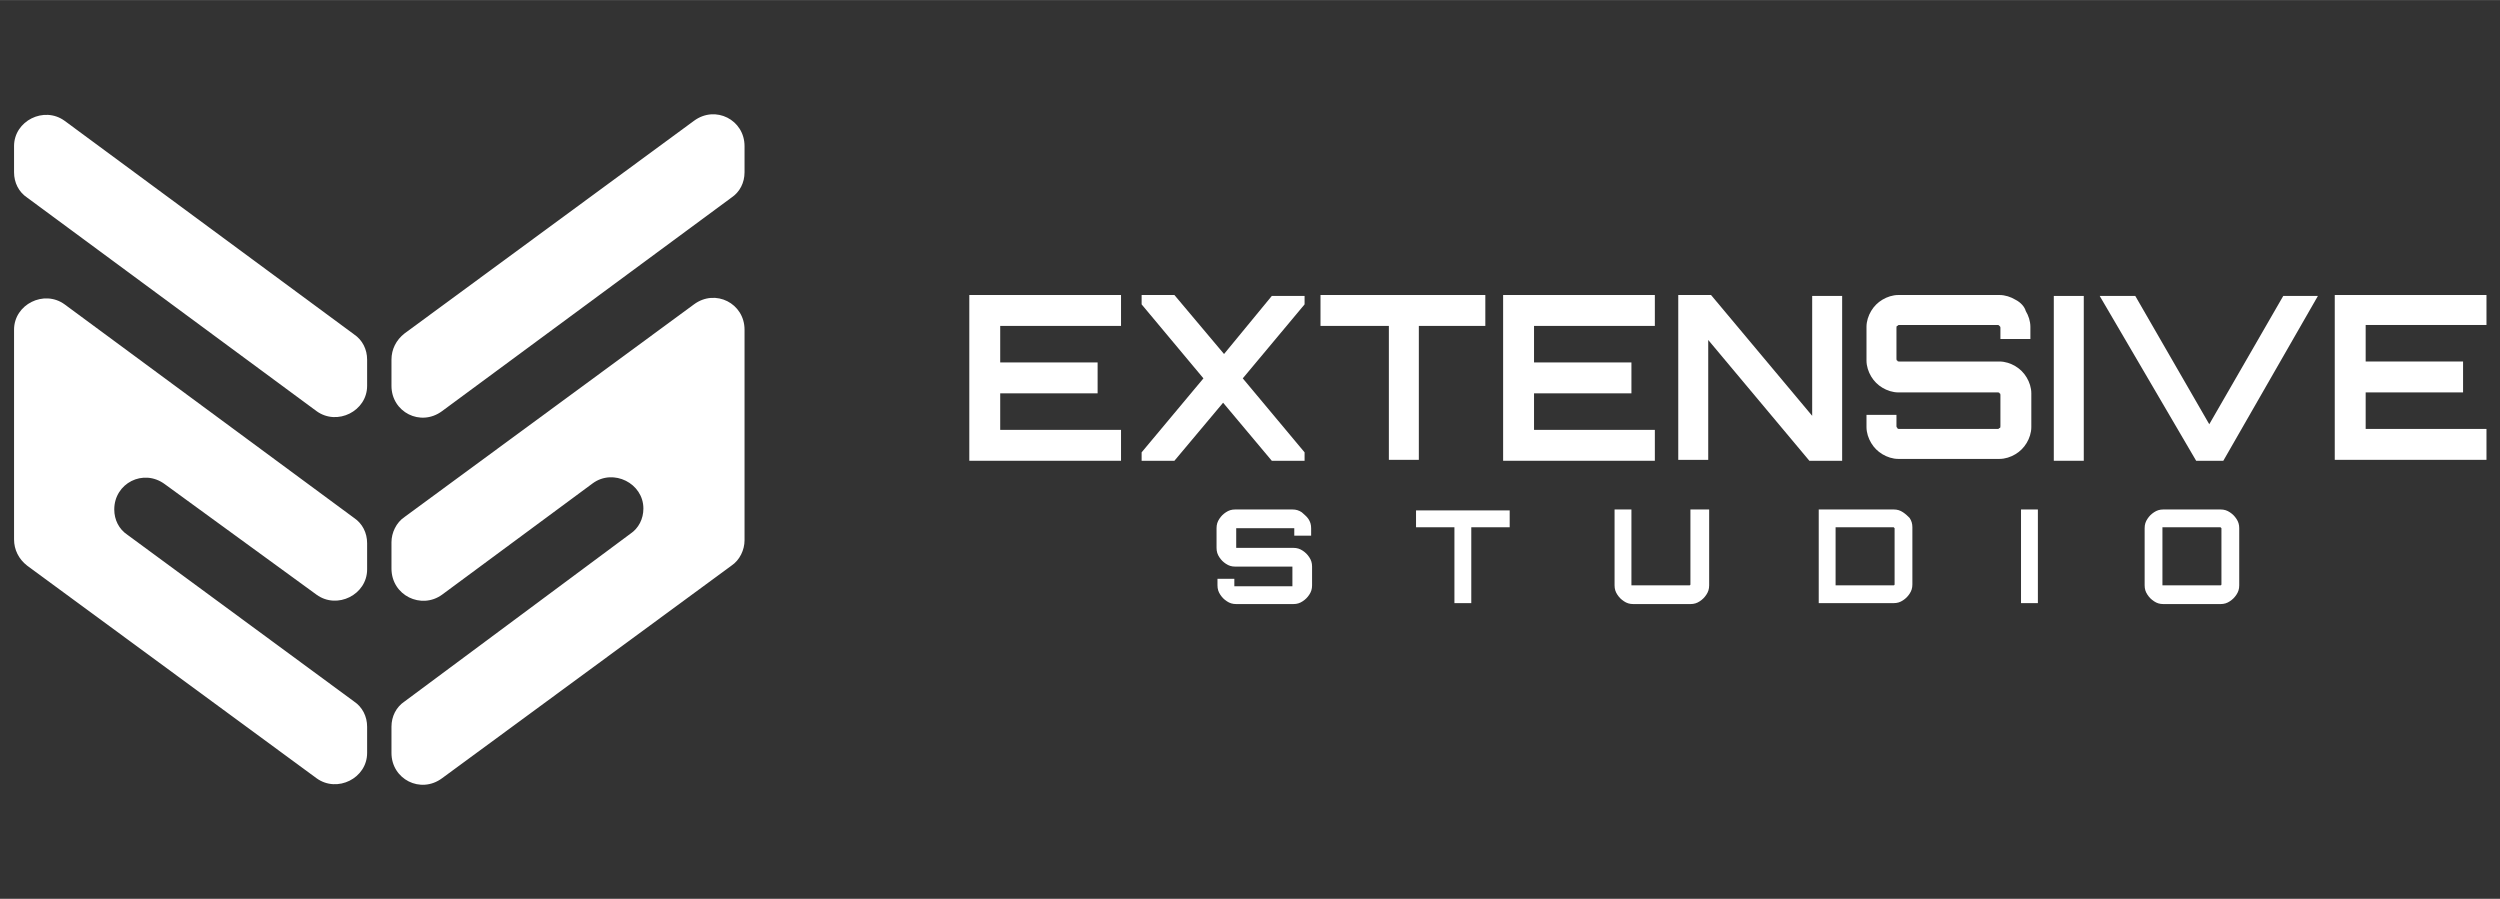
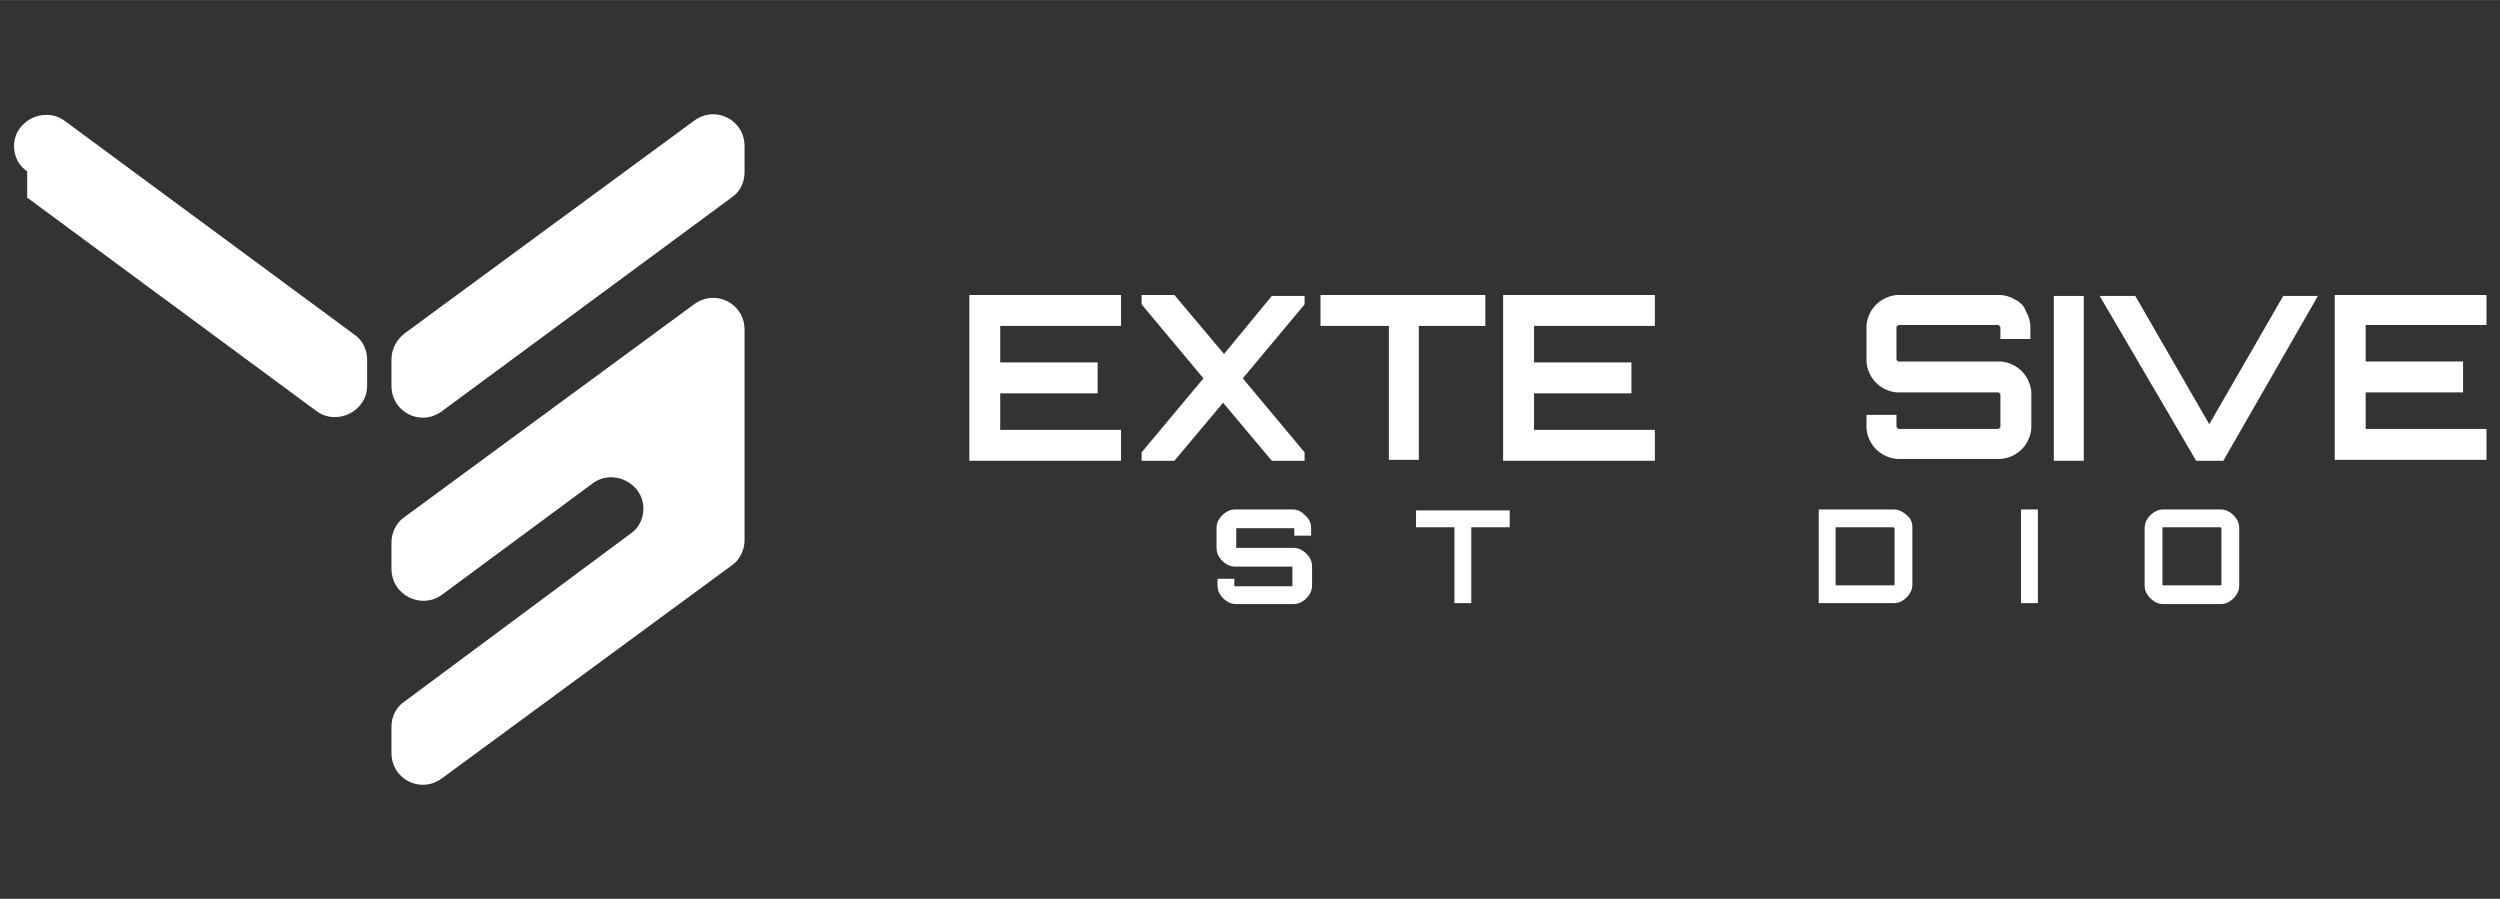
<svg xmlns="http://www.w3.org/2000/svg" width="267px" height="96px" viewBox="0,0,256,92.031">
  <rect x="0" y="0" width="256" height="92.031" fill="#333333" stroke="none" />
  <g fill="#ffffff" fill-rule="nonzero" stroke="none" stroke-width="1" stroke-linecap="butt" stroke-linejoin="miter" stroke-miterlimit="10" stroke-dasharray="" stroke-dashoffset="0" font-family="none" font-weight="none" font-size="none" text-anchor="none" style="mix-blend-mode: normal">
    <g transform="translate(-0.479,0.473) scale(0.959,0.959)">
      <path d="M104,48.7h16.2v-3.3h-12.9v-3.9h10.4v-3.3h-10.4v-3.9h12.9v-3.3h-16.2z" />
      <path d="M131.2,37.3l-5.3,-6.3h-3.5v1l6.6,7.9l-6.6,7.9v0.9h3.5l5.2,-6.2l5.2,6.2h3.5v-0.9l-6.6,-7.9l6.6,-7.9v-0.9h-3.5z" />
      <path d="M141.6,34.3h7.2v14.3h3.2v-14.3h7.1v-3.3h-17.6v3.3z" />
      <path d="M161,48.7h16.2v-3.3h-12.9v-3.9h10.4v-3.3h-10.4v-3.9h12.9v-3.3h-16.2z" />
-       <path d="M194,43.9l-10.8,-12.9h-3.5v17.6h3.2v-12.8l10.8,12.9h3.5v-17.6h-3.2z" />
      <path d="M215.7,31.5c-0.5,-0.3 -1.1,-0.5 -1.7,-0.5h-10.8c-0.6,0 -1.2,0.2 -1.7,0.5c-0.5,0.3 -0.9,0.7 -1.2,1.2c-0.3,0.5 -0.5,1.1 -0.5,1.7v3.6c0,0.6 0.2,1.2 0.5,1.7c0.3,0.5 0.7,0.9 1.2,1.2c0.5,0.3 1.1,0.5 1.7,0.5h10.6c0.1,0 0.2,0 0.2,0.1c0.1,0 0.1,0.1 0.1,0.2v3.3c0,0.1 0,0.2 -0.1,0.2c-0.1,0.1 -0.1,0.1 -0.2,0.1h-10.5c-0.1,0 -0.2,0 -0.2,-0.1c-0.1,-0.1 -0.1,-0.1 -0.1,-0.2v-1.2h-3.2v1.3c0,0.6 0.2,1.2 0.5,1.7c0.3,0.5 0.7,0.9 1.2,1.2c0.5,0.3 1.1,0.5 1.7,0.5h10.8c0.6,0 1.2,-0.2 1.7,-0.5c0.5,-0.3 0.9,-0.7 1.2,-1.2c0.3,-0.5 0.5,-1.1 0.5,-1.7v-3.6c0,-0.6 -0.2,-1.2 -0.5,-1.7c-0.3,-0.5 -0.7,-0.9 -1.2,-1.2c-0.5,-0.3 -1.1,-0.5 -1.7,-0.5h-10.7c-0.1,0 -0.2,0 -0.2,-0.1c-0.1,0 -0.1,-0.1 -0.1,-0.2v-3.3c0,-0.1 0,-0.2 0.1,-0.2c0.1,-0.1 0.1,-0.1 0.2,-0.1h10.5c0.1,0 0.1,0 0.2,0.1c0.1,0.1 0.1,0.1 0.1,0.2v1.2h3.2v-1.3c0,-0.6 -0.2,-1.2 -0.5,-1.7c-0.1,-0.4 -0.5,-0.9 -1.1,-1.2z" />
      <path d="M223,31.1h-3.2v17.6h3.2z" />
      <path d="M236.4,44.8l-7.9,-13.7h-3.8l10.3,17.6h2.9l10.1,-17.6h-3.7z" />
      <path d="M266,34.3v-3.3h-16.2v17.6h16.2v-3.3h-12.9v-3.9h10.4v-3.3h-10.4v-3.9h12.9z" />
      <path d="M139.5,54.2c-0.3,-0.2 -0.6,-0.3 -1,-0.3h-6.1c-0.4,0 -0.7,0.1 -1,0.3c-0.3,0.2 -0.5,0.4 -0.7,0.7c-0.2,0.3 -0.3,0.6 -0.3,1v2.1c0,0.4 0.1,0.7 0.3,1c0.2,0.3 0.4,0.5 0.7,0.7c0.3,0.2 0.6,0.3 1,0.3h6h0.1v0.1v1.9v0.1h-0.1h-6h-0.1v-0.1v-0.7h-1.8v0.7c0,0.4 0.1,0.7 0.3,1c0.2,0.3 0.4,0.5 0.7,0.7c0.3,0.2 0.6,0.3 1,0.3h6.1c0.4,0 0.7,-0.1 1,-0.3c0.3,-0.2 0.5,-0.4 0.7,-0.7c0.2,-0.3 0.3,-0.6 0.3,-1v-2c0,-0.4 -0.1,-0.7 -0.3,-1c-0.2,-0.3 -0.4,-0.5 -0.7,-0.7c-0.3,-0.2 -0.6,-0.3 -1,-0.3h-6h-0.1v-0.1v-1.9v-0.1h0.1h6h0.1v0.1v0.7h1.8v-0.8c0,-0.4 -0.1,-0.7 -0.3,-1c-0.2,-0.3 -0.5,-0.5 -0.7,-0.7z" />
      <path d="M151.7,55.8h4.1v8.1h1.8v-8.1h4.1v-1.8h-10z" />
-       <path d="M181,61.9c0,0 0,0.1 -0.1,0.1h-0.1h-6h-0.1v-0.1v-8h-1.8v8.1c0,0.4 0.1,0.7 0.3,1c0.2,0.3 0.4,0.5 0.7,0.7c0.3,0.2 0.6,0.3 1,0.3h6.1c0.4,0 0.7,-0.1 1,-0.3c0.3,-0.2 0.5,-0.4 0.7,-0.7c0.2,-0.3 0.3,-0.6 0.3,-1v-8.1h-2v8z" />
      <path d="M203.7,54.2c-0.3,-0.2 -0.6,-0.3 -1,-0.3h-8v10h8c0.4,0 0.7,-0.1 1,-0.3c0.3,-0.2 0.5,-0.4 0.7,-0.7c0.2,-0.3 0.3,-0.6 0.3,-1v-6.1c0,-0.4 -0.1,-0.7 -0.3,-1c-0.2,-0.2 -0.4,-0.4 -0.7,-0.6zM202.8,61.9c0,0 0,0.1 -0.1,0.1h-0.1h-6h-0.1v-0.1v-6v-0.1h0.1h6h0.1l0.1,0.1z" />
      <path d="M218.1,53.9h-1.8v10h1.8z" />
      <path d="M239.3,54.9c-0.2,-0.3 -0.4,-0.5 -0.7,-0.7c-0.3,-0.2 -0.6,-0.3 -1,-0.3h-6.1c-0.4,0 -0.7,0.1 -1,0.3c-0.3,0.2 -0.5,0.4 -0.7,0.7c-0.2,0.3 -0.3,0.6 -0.3,1v6.1c0,0.4 0.1,0.7 0.3,1c0.2,0.3 0.4,0.5 0.7,0.7c0.3,0.2 0.6,0.3 1,0.3h6.1c0.4,0 0.7,-0.1 1,-0.3c0.3,-0.2 0.5,-0.4 0.7,-0.7c0.2,-0.3 0.3,-0.6 0.3,-1v-6.1c0,-0.4 -0.1,-0.7 -0.3,-1zM237.7,61.9c0,0 0,0.1 -0.1,0.1h-0.1h-6h-0.1v-0.1v-6v-0.1h0.1h6h0.1l0.1,0.1z" />
      <path d="M47.7,63l16.1,-11.9c2.2,-1.6 5.4,0 5.4,2.7c0,1.1 -0.5,2.1 -1.4,2.7l-24.1,17.9c-0.9,0.6 -1.4,1.6 -1.4,2.7v2.8c0,2.8 3.1,4.4 5.4,2.7l30.9,-22.7c0.9,-0.6 1.4,-1.7 1.4,-2.7v-22.5c0,-2.8 -3.1,-4.4 -5.4,-2.7l-30.9,22.7c-0.9,0.6 -1.4,1.7 -1.4,2.7v2.8c0,2.9 3.2,4.4 5.4,2.8z" />
      <path d="M42.3,37.9v2.8c0,2.8 3.1,4.4 5.4,2.7l30.9,-22.8c0.9,-0.6 1.4,-1.6 1.4,-2.7v-2.8c0,-2.8 -3.1,-4.4 -5.4,-2.7l-30.9,22.7c-0.9,0.7 -1.4,1.7 -1.4,2.8z" />
-       <path d="M3.4,59.9l30.9,22.7c2.2,1.6 5.4,0 5.4,-2.7v-2.8c0,-1.1 -0.5,-2.1 -1.4,-2.7l-24.2,-17.8c-0.9,-0.6 -1.4,-1.6 -1.4,-2.7c0,-2.8 3.1,-4.4 5.4,-2.7l16.2,11.8c2.2,1.6 5.4,0 5.4,-2.7v-2.8c0,-1.1 -0.5,-2.1 -1.4,-2.7l-30.9,-22.8c-2.2,-1.6 -5.4,0 -5.4,2.7v22.4c0,1.1 0.5,2.1 1.4,2.8z" />
-       <path d="M3.4,20.6l30.9,22.8c2.2,1.6 5.4,0 5.4,-2.7v-2.8c0,-1.1 -0.5,-2.1 -1.4,-2.7l-30.9,-22.8c-2.2,-1.6 -5.4,0 -5.4,2.7v2.8c0,1.1 0.5,2.1 1.4,2.7z" />
+       <path d="M3.4,20.6l30.9,22.8c2.2,1.6 5.4,0 5.4,-2.7v-2.8c0,-1.1 -0.5,-2.1 -1.4,-2.7l-30.9,-22.8c-2.2,-1.6 -5.4,0 -5.4,2.7c0,1.1 0.5,2.1 1.4,2.7z" />
    </g>
  </g>
</svg>